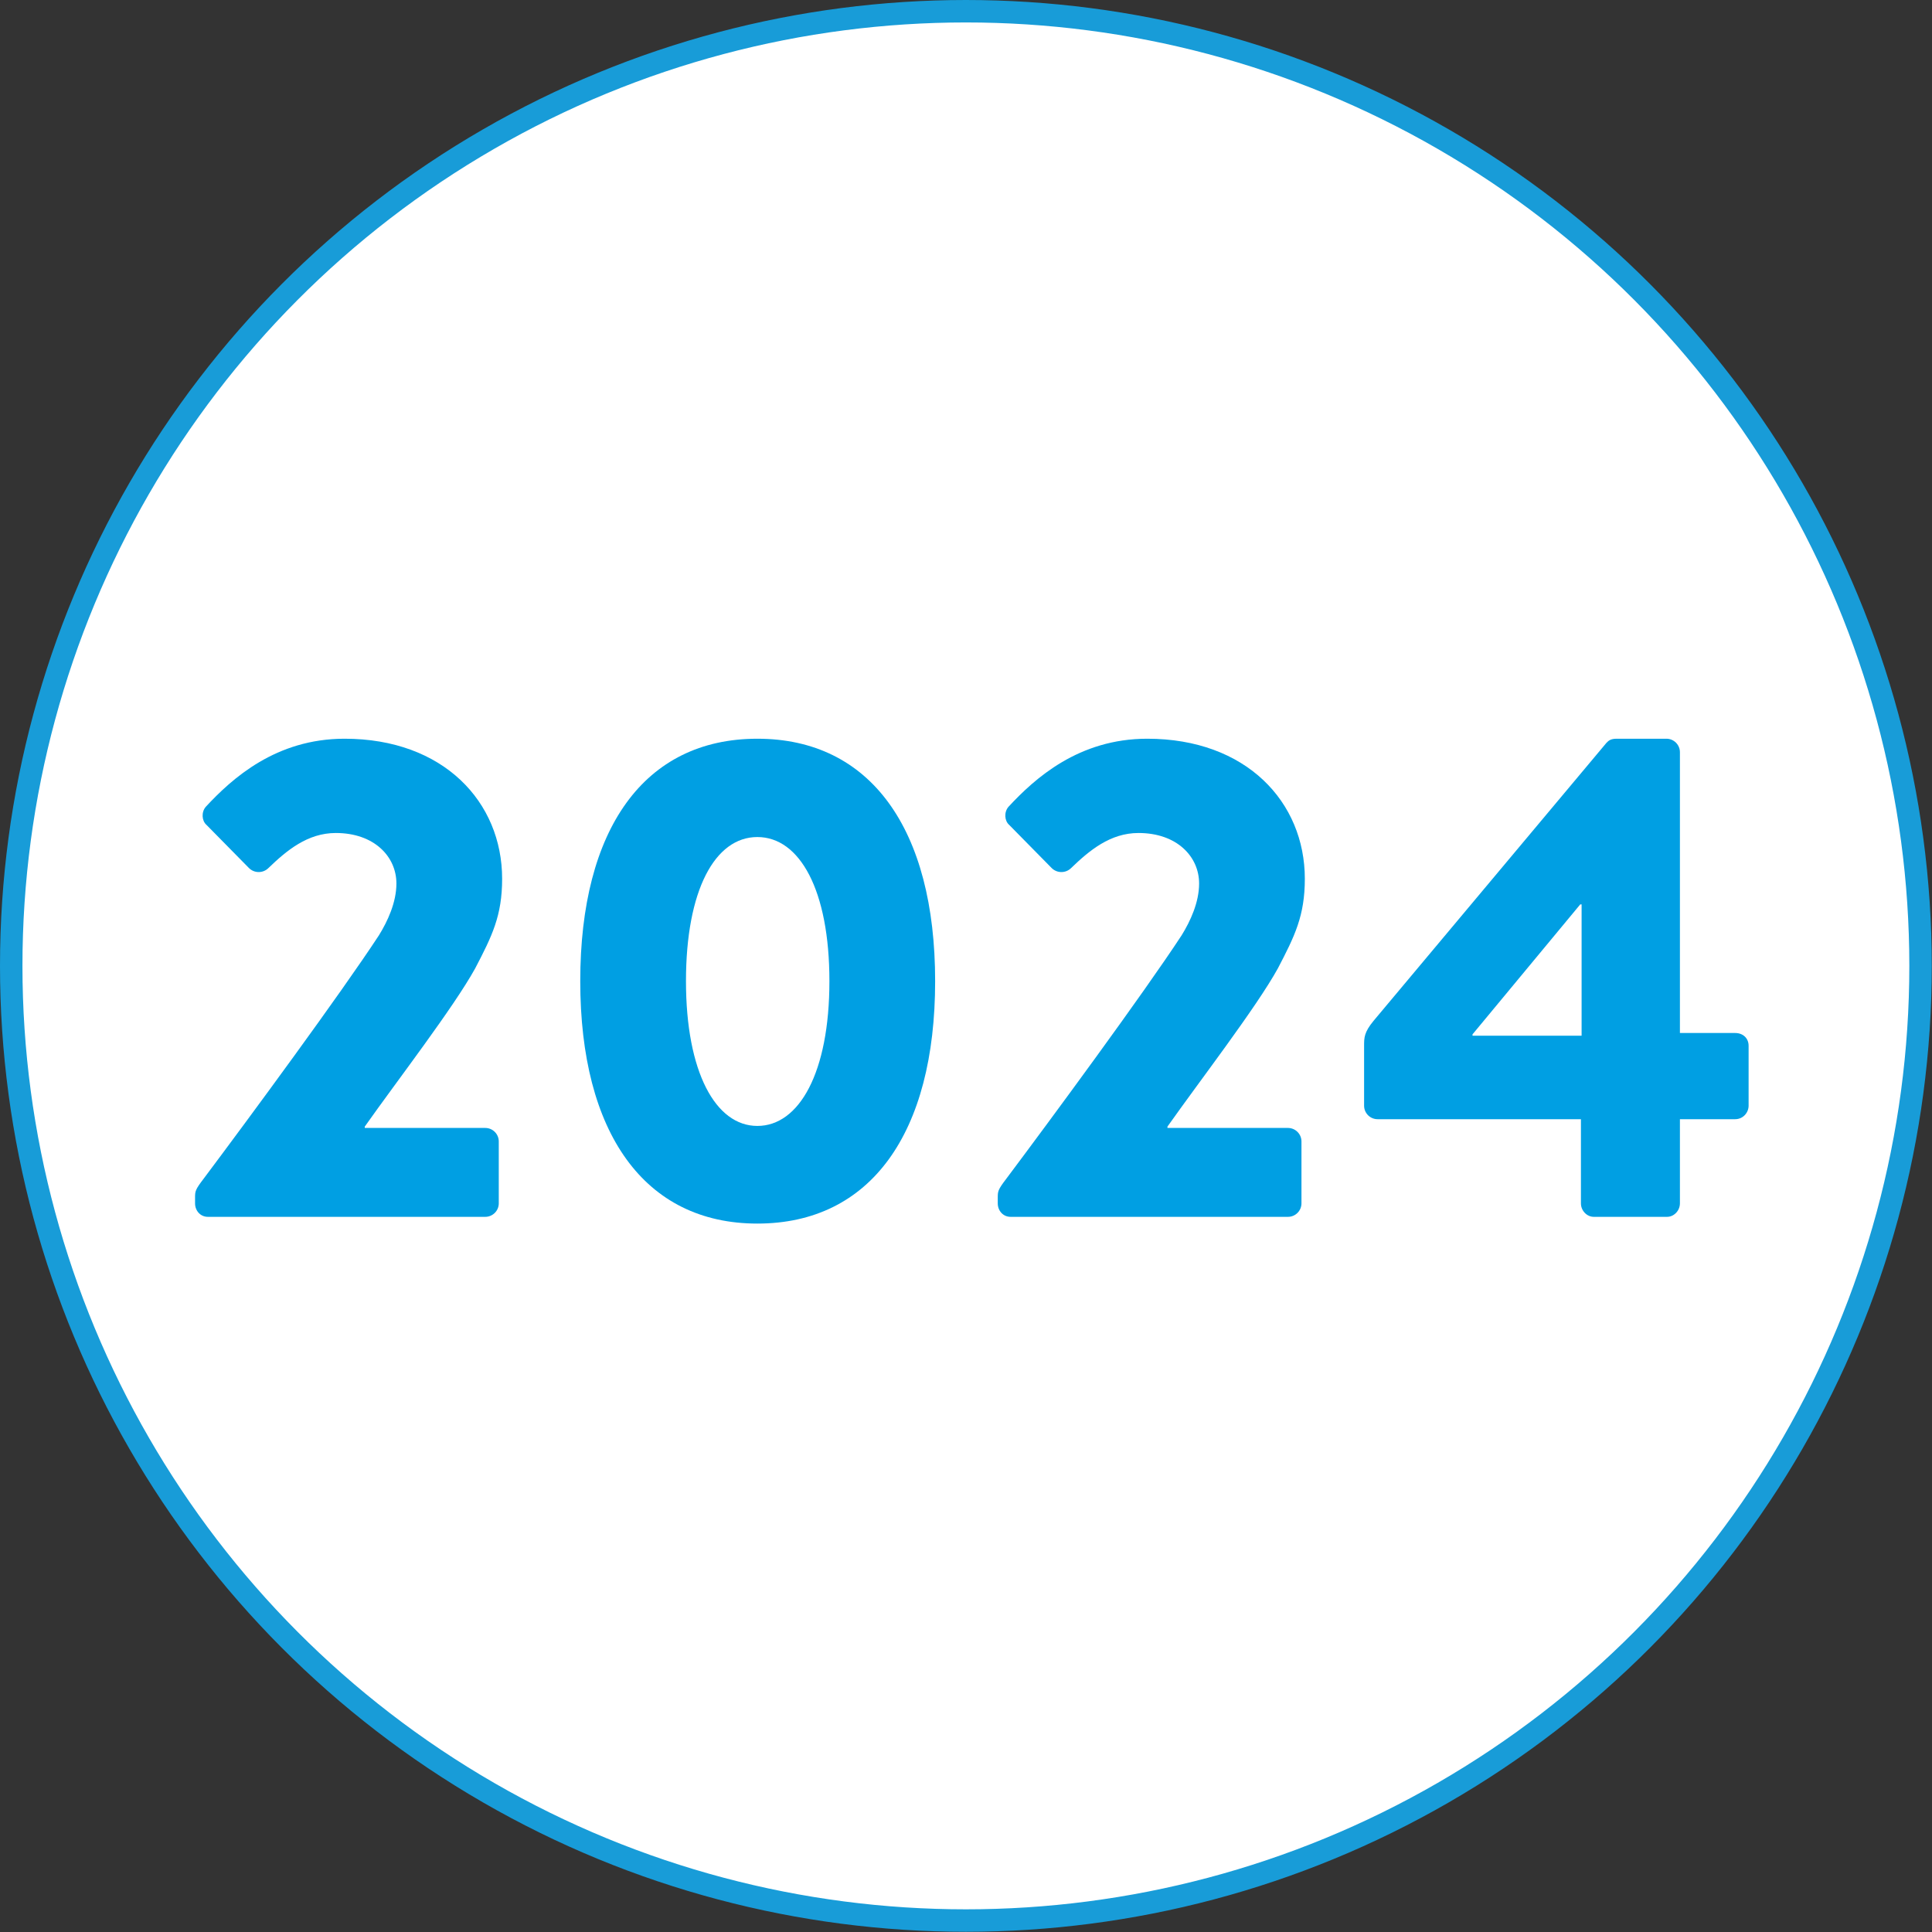
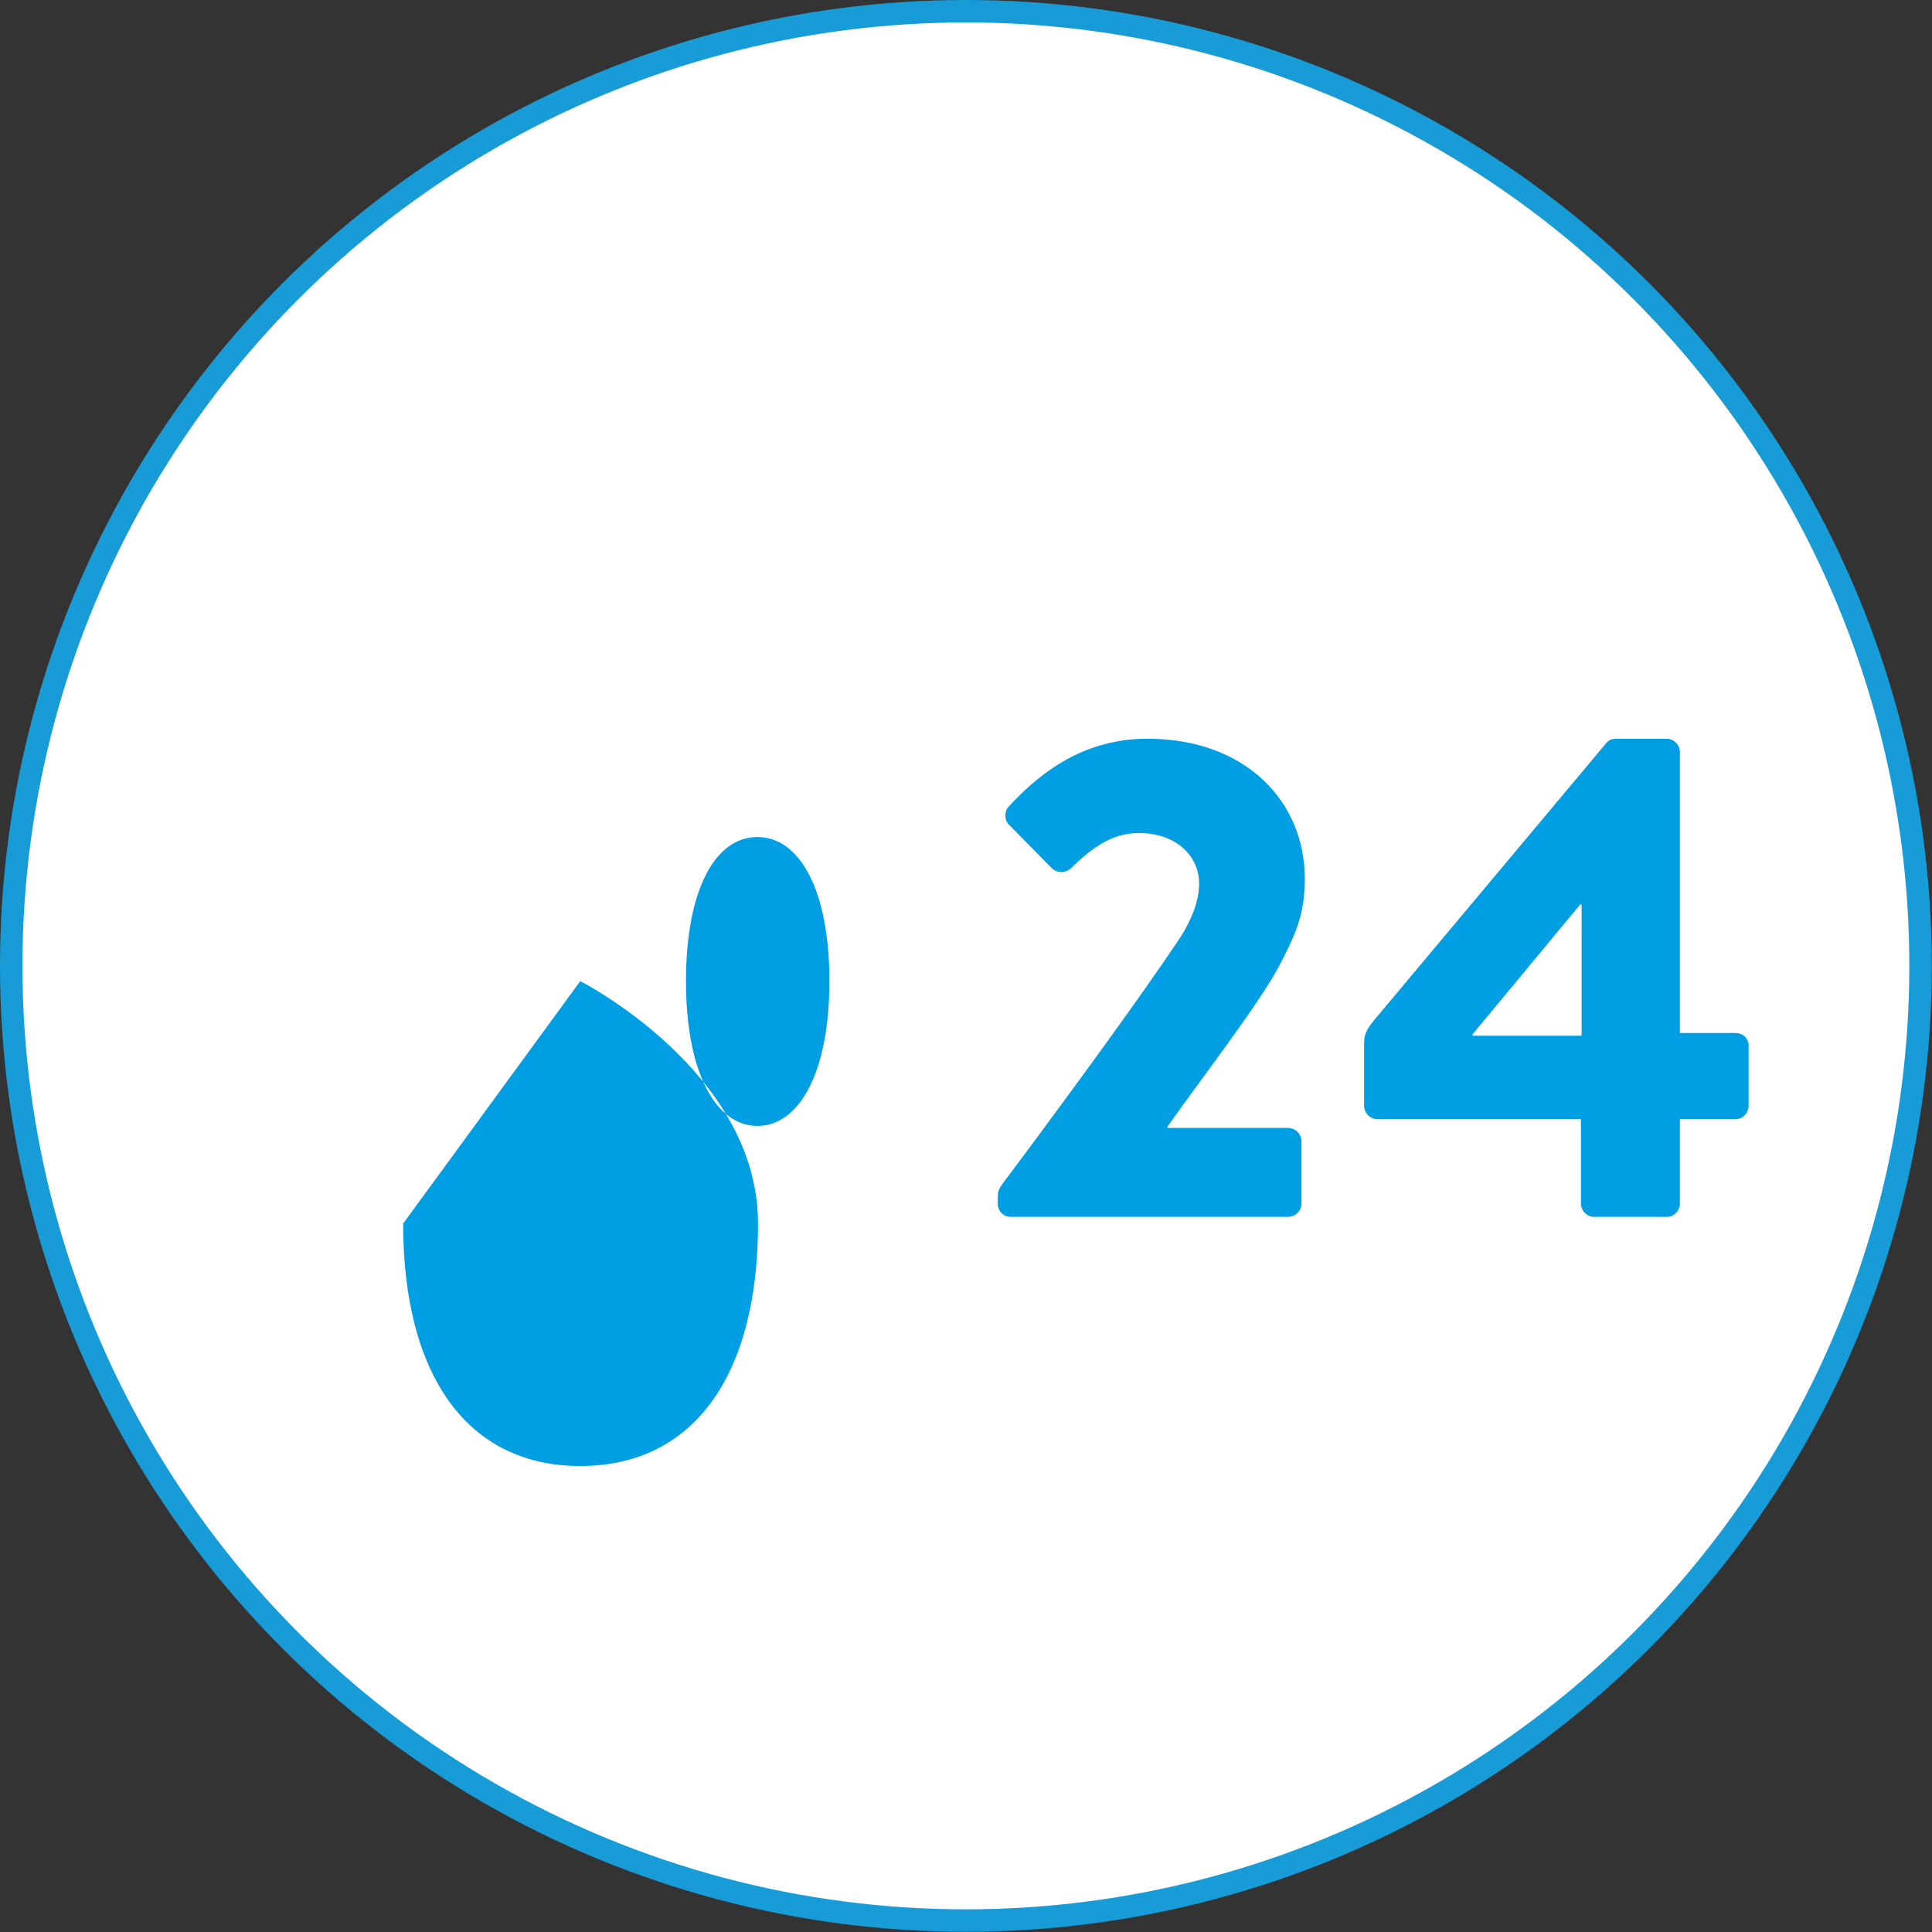
<svg xmlns="http://www.w3.org/2000/svg" id="Ebene_1" data-name="Ebene 1" version="1.1" viewBox="0 0 86.07 86.07">
  <rect x="0" y="0" width="86.07" height="86.07" fill="#333333" stroke="none" />
  <defs>
    <style> .cls-1 { fill: #009fe3; stroke-width: 0px; } .cls-2 { fill: #fff; stroke: #189cd8; stroke-miterlimit: 10; } .cls-3 { isolation: isolate; } </style>
  </defs>
  <circle class="cls-2" cx="43.03" cy="43.03" r="42.53" />
  <g class="cls-3">
    <g class="cls-3">
-       <path class="cls-1" d="M16.25,50.25h5.37c.33,0,.6.27.6.6v2.76c0,.33-.27.6-.6.6h-12.36c-.33,0-.57-.27-.57-.6v-.24c0-.3,0-.36.39-.87,1.98-2.64,6.09-8.22,7.8-10.83.39-.63.78-1.47.78-2.31,0-1.2-.99-2.25-2.7-2.25-1.26,0-2.19.78-3,1.56-.24.24-.63.24-.87,0l-1.89-1.92c-.21-.18-.24-.57-.03-.81,1.17-1.26,3.12-3.03,6.18-3.03,4.41,0,7.02,2.82,7.02,6.24,0,1.65-.45,2.55-1.2,3.99-.96,1.74-3.48,5.01-4.92,7.05v.06Z" />
-       <path class="cls-1" d="M25.85,43.71c0-6.78,2.85-10.8,7.89-10.8s7.92,4.02,7.92,10.8-2.88,10.8-7.92,10.8-7.89-4.05-7.89-10.8ZM36.95,43.71c0-4.05-1.32-6.42-3.21-6.42s-3.18,2.37-3.18,6.42,1.32,6.45,3.18,6.45,3.21-2.37,3.21-6.45Z" />
+       <path class="cls-1" d="M25.85,43.71s7.92,4.02,7.92,10.8-2.88,10.8-7.92,10.8-7.89-4.05-7.89-10.8ZM36.95,43.71c0-4.05-1.32-6.42-3.21-6.42s-3.18,2.37-3.18,6.42,1.32,6.45,3.18,6.45,3.21-2.37,3.21-6.45Z" />
      <path class="cls-1" d="M52.01,50.25h5.37c.33,0,.6.27.6.6v2.76c0,.33-.27.6-.6.6h-12.36c-.33,0-.57-.27-.57-.6v-.24c0-.3,0-.36.39-.87,1.98-2.64,6.09-8.22,7.8-10.83.39-.63.78-1.47.78-2.31,0-1.2-.99-2.25-2.7-2.25-1.26,0-2.19.78-3,1.56-.24.24-.63.24-.87,0l-1.89-1.92c-.21-.18-.24-.57-.03-.81,1.17-1.26,3.12-3.03,6.18-3.03,4.41,0,7.02,2.82,7.02,6.24,0,1.65-.45,2.55-1.2,3.99-.96,1.74-3.48,5.01-4.92,7.05v.06Z" />
      <path class="cls-1" d="M60.77,49.26v-2.67c0-.36,0-.6.42-1.11l10.38-12.39c.09-.09.18-.18.45-.18h2.22c.33,0,.6.27.6.6v12.51h2.46c.36,0,.6.24.6.57v2.67c0,.3-.24.6-.6.6h-2.46v3.75c0,.33-.27.6-.57.6h-3.27c-.3,0-.57-.27-.57-.6v-3.75h-9.06c-.33,0-.6-.27-.6-.6ZM65.6,46.14h4.86v-5.85h-.06l-4.8,5.79v.06Z" />
    </g>
  </g>
</svg>